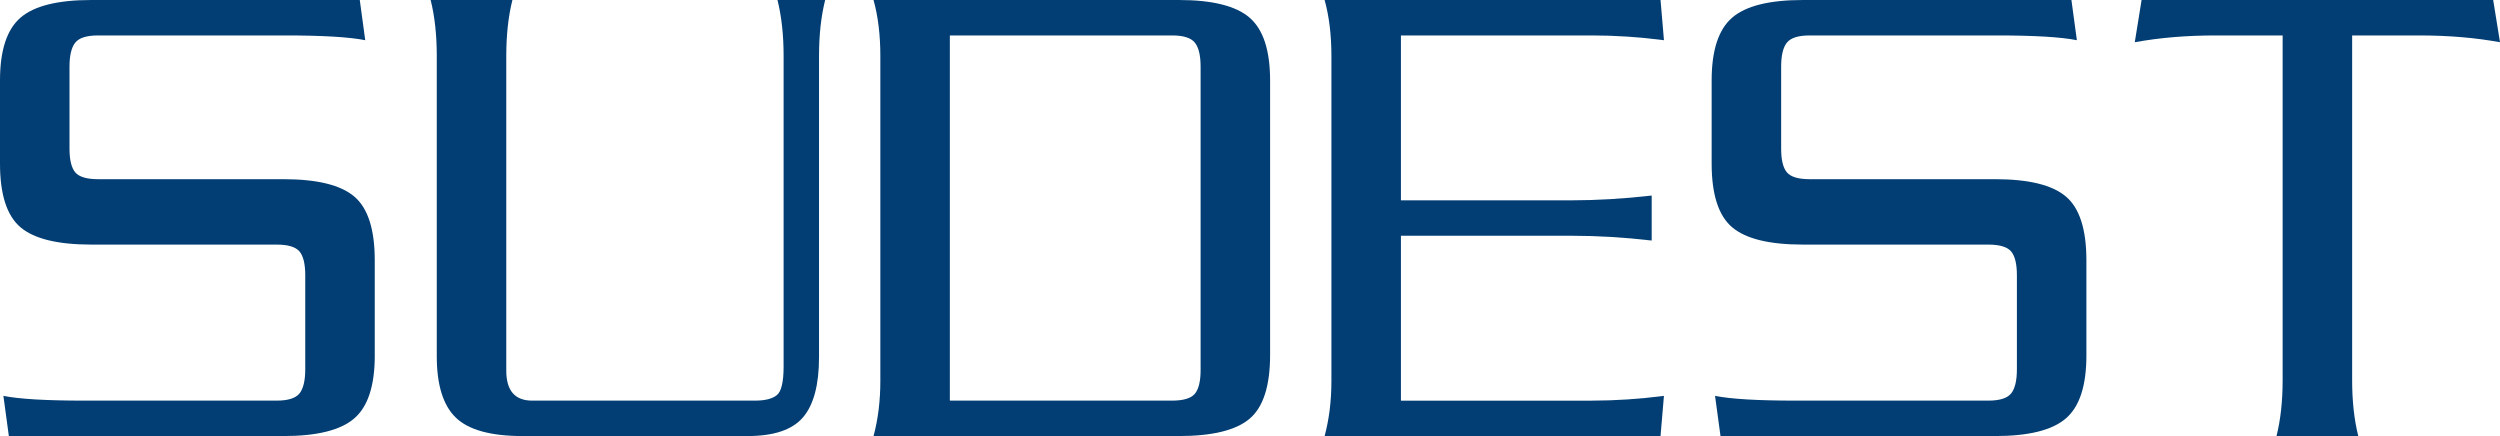
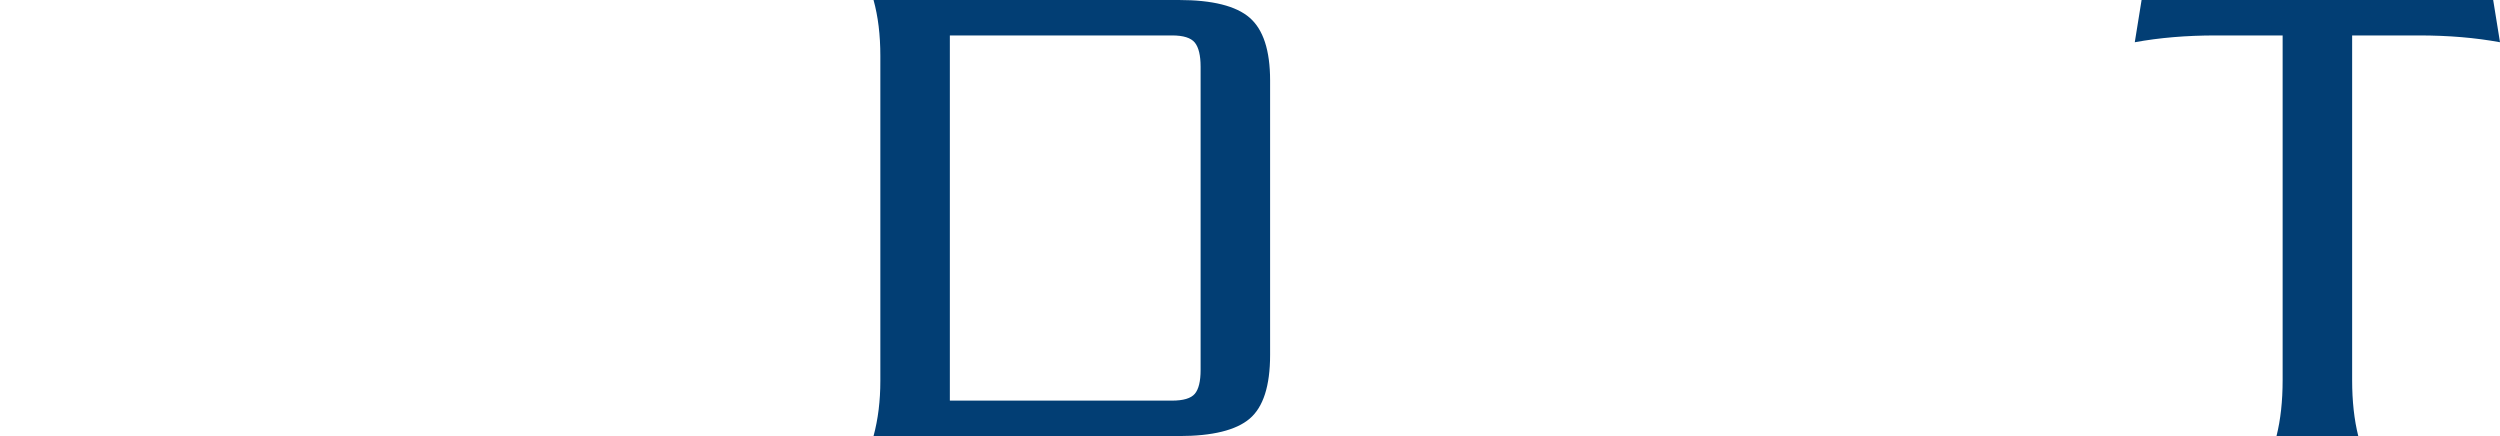
<svg xmlns="http://www.w3.org/2000/svg" width="2557" height="446" viewBox="0 0 2557 446" fill="none">
  <g clip-path="url(#clip0_505_3)">
-     <path d="M383.31 363.765C383.31 394.431 376.341 415.812 362.405 427.878C348.468 439.974 324.304 446 289.927 446H9.054L3.477 404.89C19.731 408.149 47.141 409.757 85.705 409.757H282.944C294.548 409.757 302.328 407.323 306.283 402.442C310.223 397.56 312.208 389.332 312.208 377.7V281.529C312.208 269.926 310.223 261.8 306.283 257.136C302.328 252.5 294.548 250.168 282.944 250.168H93.383C58.991 250.168 34.841 244.258 20.905 232.394C6.968 220.574 0 198.86 0 167.252V82.235C0 51.584 6.968 30.203 20.905 18.122C34.841 6.041 59.005 0 93.383 0H367.982L373.56 41.125C357.291 37.866 329.882 36.243 291.318 36.243H100.351C88.732 36.243 80.953 38.677 77.013 43.559C73.058 48.44 71.087 56.682 71.087 68.3V151.911C71.087 163.543 73.058 171.67 77.013 176.32C80.953 180.955 88.747 183.273 100.351 183.273H289.912C324.29 183.273 348.454 189.198 362.39 201.047C376.327 212.896 383.295 234.61 383.295 266.204V363.765H383.31Z" fill="#023E74" />
-     <path d="M843.979 0C839.792 16.731 837.706 35.794 837.706 57.146V365.17C837.706 393.504 832.245 414.059 821.336 426.835C810.413 439.626 791.479 446 764.533 446H534.538C502.015 446 479.242 439.728 466.247 427.183C453.238 414.638 446.733 393.721 446.733 364.46V57.146C446.733 35.78 444.647 16.731 440.46 0H524.093C519.907 16.731 517.821 35.794 517.821 57.146V379.105C517.821 399.544 526.643 409.757 544.303 409.757H772.197C782.41 409.757 789.842 407.917 794.506 404.18C799.142 400.471 801.475 390.708 801.475 374.904V57.146C801.475 35.78 799.374 16.731 795.202 0H843.979Z" fill="#023E74" />
    <path d="M1299.06 363.069C1299.06 394.677 1292.09 416.377 1278.15 428.226C1264.22 440.061 1240.05 446 1205.67 446H893.452C898.088 428.805 900.42 410.003 900.42 389.564V57.146C900.42 35.78 898.088 16.731 893.452 0H1205.67C1240.05 0 1264.22 6.041 1278.15 18.122C1292.09 30.203 1299.06 51.584 1299.06 82.235V363.069V363.069ZM1227.98 378.41V68.3C1227.98 56.682 1226 48.44 1222.06 43.559C1218.1 38.677 1210.32 36.243 1198.72 36.243H971.508V409.757H1198.71C1210.31 409.757 1218.09 407.439 1222.04 402.804C1225.98 398.154 1227.98 390.027 1227.98 378.41Z" fill="#023E74" />
-     <path d="M1701.88 404.89L1698.39 446H1354.82C1359.45 428.82 1361.77 410.003 1361.77 389.564V57.146C1361.77 35.794 1359.45 16.731 1354.82 0H1698.4L1701.89 41.125C1676.8 37.866 1652.18 36.243 1628.01 36.243H1432.87V204.886H1607.8C1633.36 204.886 1660.53 203.278 1689.35 200.004V246.011C1661 242.751 1633.82 241.129 1607.8 241.129H1432.87V409.771H1628.01C1652.16 409.757 1676.79 408.149 1701.88 404.89Z" fill="#023E74" />
-     <path d="M2133.97 363.765C2133.97 394.431 2127 415.812 2113.06 427.878C2099.13 439.974 2074.96 446 2040.58 446H1759.73L1754.15 404.89C1770.4 408.149 1797.81 409.757 1836.38 409.757H2033.62C2045.22 409.757 2053 407.323 2056.95 402.442C2060.9 397.56 2062.88 389.332 2062.88 377.7V281.529C2062.88 269.926 2060.9 261.8 2056.95 257.136C2053 252.5 2045.22 250.168 2033.62 250.168H1844.06C1809.66 250.168 1785.51 244.258 1771.58 232.394C1757.64 220.559 1750.67 198.845 1750.67 167.237V82.235C1750.67 51.584 1757.64 30.203 1771.58 18.122C1785.51 6.041 1809.66 0 1844.06 0H2118.65L2124.23 41.125C2107.96 37.866 2080.55 36.243 2041.99 36.243H1851.02C1839.4 36.243 1831.63 38.677 1827.68 43.559C1823.73 48.44 1821.76 56.682 1821.76 68.3V151.911C1821.76 163.543 1823.73 171.67 1827.68 176.32C1831.63 180.955 1839.42 183.273 1851.02 183.273H2040.58C2074.96 183.273 2099.13 189.198 2113.06 201.047C2127 212.896 2133.97 234.61 2133.97 266.204V363.765V363.765Z" fill="#023E74" />
    <path d="M2557 43.211C2531.91 38.575 2504.25 36.243 2474.06 36.243H2405.77V388.868C2405.77 410.235 2407.86 429.284 2412.04 446H2328.41C2332.6 429.284 2334.68 410.22 2334.68 388.868V36.243H2266.39C2236.19 36.243 2208.55 38.575 2183.45 43.211L2190.42 0H2550.03L2557 43.211Z" fill="#023E74" />
  </g>
  <defs>
    <clipPath id="clip0_505_3">
      <rect width="2557" height="446" fill="white" />
    </clipPath>
  </defs>
</svg>